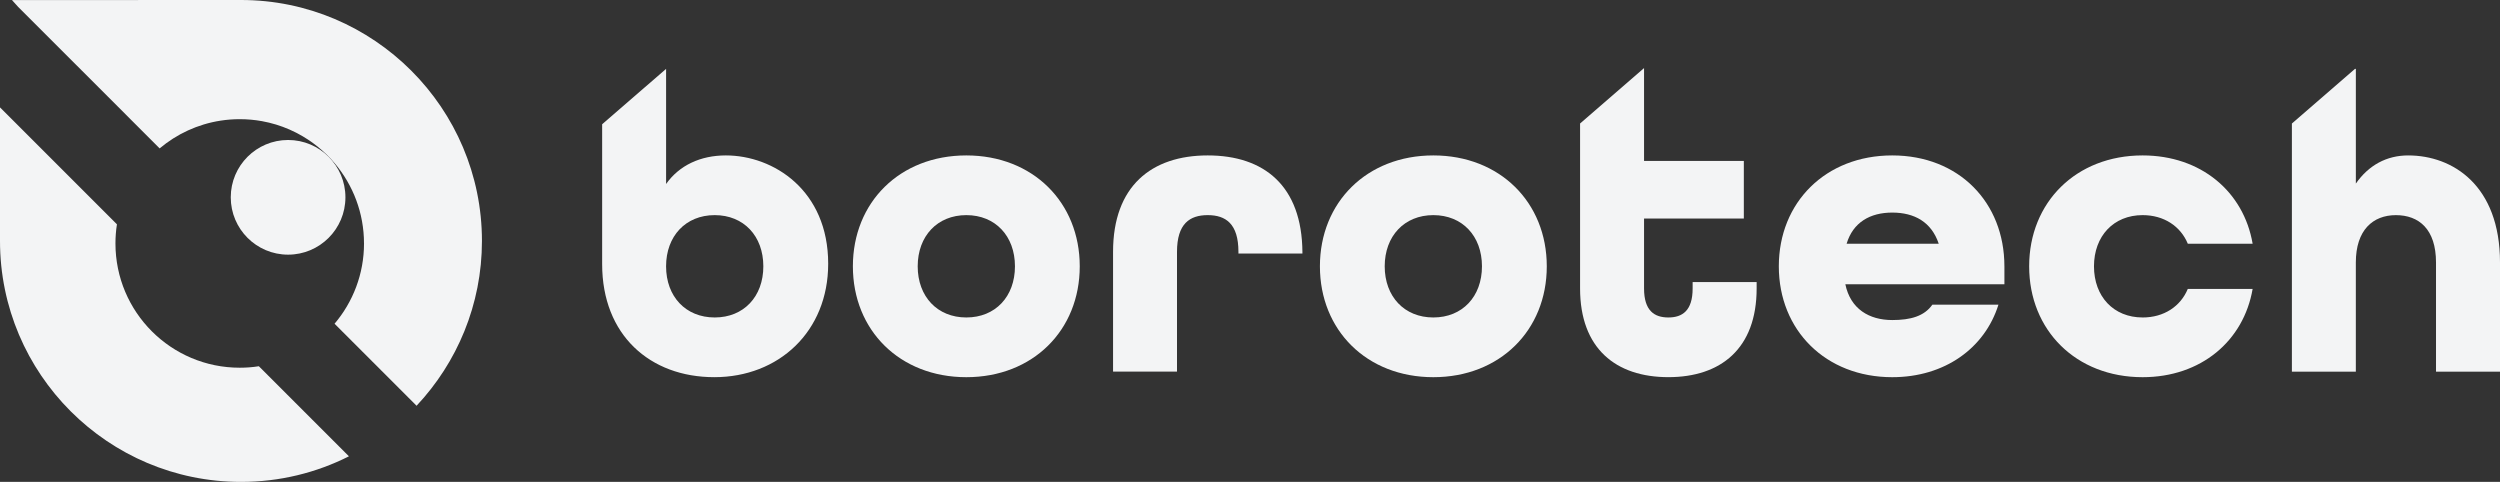
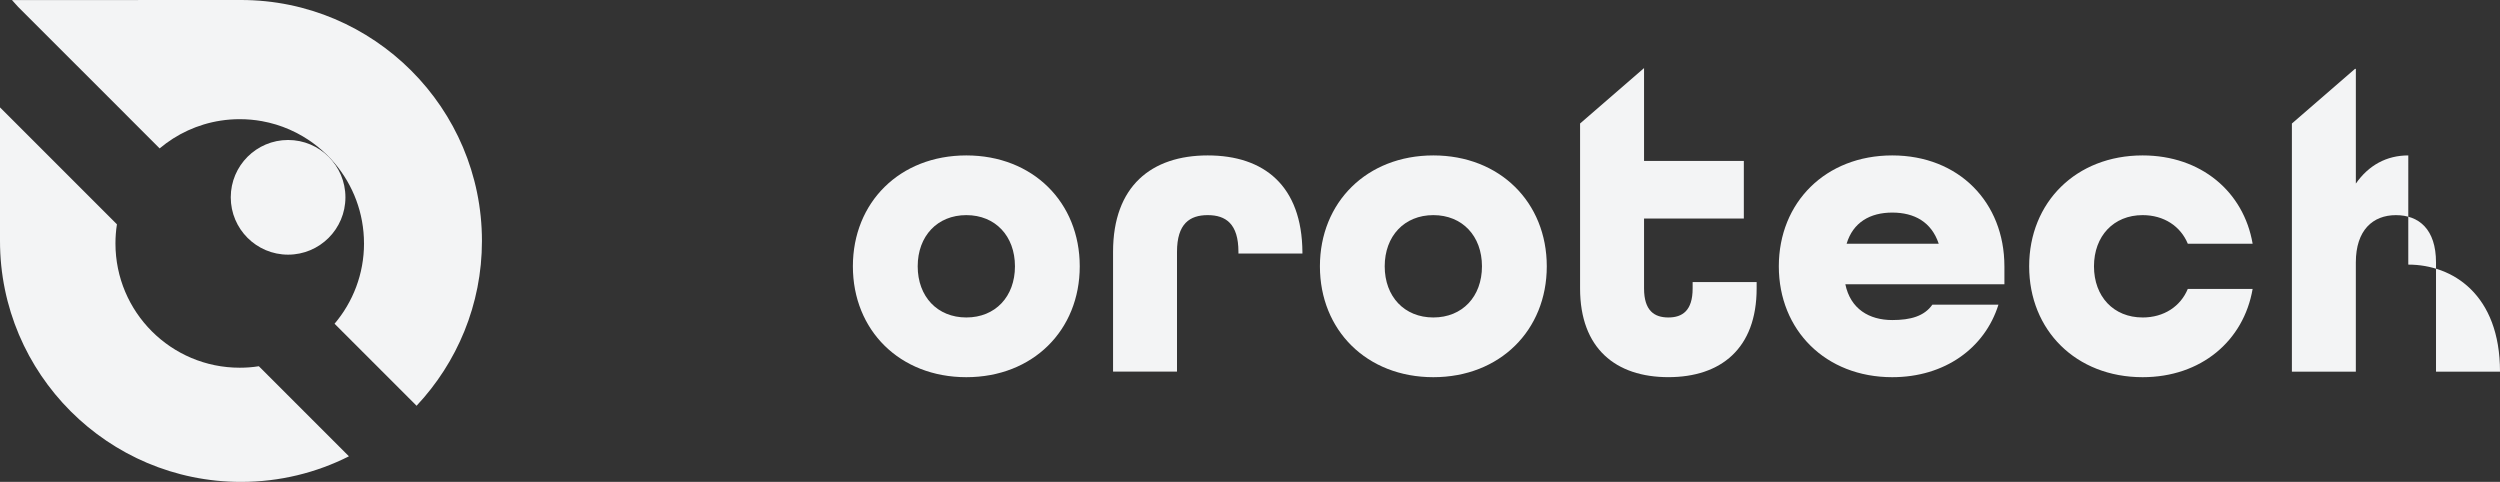
<svg xmlns="http://www.w3.org/2000/svg" id="Layer_1" viewBox="0 0 1656.94 319.39">
  <rect x="0" y="0" width="1656.94" height="319.39" fill="#333333" stroke="none" />
  <defs>
    <style>
      .cls-1 {
        fill: #f3f4f5;
      }
    </style>
  </defs>
  <g>
-     <path class="cls-1" d="M481.04,103.01c-16.68,0-30.81,6.51-39.57,18.94V45.64l-42.38,36.71v92.74c0,46.92,31.65,74.89,74.34,74.89s75.47-30.23,75.47-75.17c0-48.64-36.18-71.8-67.85-71.8ZM473.69,210.41c-19.22,0-32.23-13.85-32.23-33.9s13.01-33.93,32.23-33.93,32.23,13.85,32.23,33.93-13.01,33.9-32.23,33.9Z" />
    <path class="cls-1" d="M640.46,103.01c-44.1,0-75.19,31.09-75.19,73.5s31.09,73.48,75.19,73.48,75.17-31.09,75.17-73.48-31.07-73.5-75.17-73.5ZM640.46,210.41c-19.22,0-32.23-13.85-32.23-33.9s13.01-33.93,32.23-33.93,32.23,13.85,32.23,33.93-13.01,33.9-32.23,33.9Z" />
    <path class="cls-1" d="M800.45,103.01c-37.3,0-62.74,20.36-62.74,63.88v79.42h42.38v-79.42c0-18.66,8.48-24.31,20.36-24.31s20.36,5.65,20.36,24.31v1.14h42.41v-.86c-.3-44.08-25.44-64.16-62.76-64.16Z" />
    <path class="cls-1" d="M949.98,103.01c-44.08,0-75.17,31.09-75.17,73.5s31.09,73.48,75.17,73.48,75.19-31.09,75.19-73.48-31.09-73.5-75.19-73.5ZM949.98,210.41c-19.22,0-32.23-13.85-32.23-33.9s13.01-33.93,32.23-33.93,32.23,13.85,32.23,33.93-13.01,33.9-32.23,33.9Z" />
    <path class="cls-1" d="M1121.84,186.96v4.23c0,14.71-6.79,19.22-16.1,19.22s-16.1-4.51-16.1-19.22v-46.36h66.13v-38.16h-66.13v-61.53h-.02l-42.38,36.71v109.33c0,39.85,23.75,58.79,58.51,58.79s58.51-18.94,58.51-58.79v-4.23h-42.41Z" />
    <path class="cls-1" d="M1328.47,176.51c0-42.41-30.23-73.5-74.34-73.5s-75.17,31.09-75.17,73.5,31.09,73.48,75.17,73.48c34.76,0,61.35-19.22,70.39-48.05h-43.8c-5.39,7.65-14.43,10.18-26.58,10.18-15.27,0-27.7-7.34-31.09-23.72h105.43v-11.87ZM1223.9,161.52c4.23-14.13,15.55-20.63,30.23-20.63s26,6.23,30.81,20.63h-61.04Z" />
    <path class="cls-1" d="M1420.07,210.41c-19.22,0-32.23-13.85-32.23-33.9s13.01-33.93,32.23-33.93c14.13,0,25.14,7.34,29.95,18.94h42.97c-5.93-34.48-34.21-58.51-72.92-58.51-44.1,0-75.19,31.09-75.19,73.5s31.09,73.48,75.19,73.48c38.71,0,66.99-24.03,72.92-58.51h-42.97c-4.81,11.6-15.82,18.94-29.95,18.94Z" />
-     <path class="cls-1" d="M1596.16,103.01c-14.41,0-26.28,6.51-34.76,18.66V45.64h-.56l-41.83,36.23v164.45h42.38v-72.36c0-21.47,11.32-31.37,26.56-31.37s26.58,9.32,26.58,31.37v72.36h42.41v-72.36c0-51.17-31.39-70.94-60.79-70.94Z" />
+     <path class="cls-1" d="M1596.16,103.01c-14.41,0-26.28,6.51-34.76,18.66V45.64h-.56l-41.83,36.23v164.45h42.38v-72.36c0-21.47,11.32-31.37,26.56-31.37s26.58,9.32,26.58,31.37v72.36h42.41c0-51.17-31.39-70.94-60.79-70.94Z" />
  </g>
  <g>
    <path class="cls-1" d="M0,159.71v-88.53l77.5,77.5c-.65,4.11-.98,8.36-.98,12.66,0,45.5,36.88,82.38,82.38,82.37,4.3,0,8.55-.32,12.66-.98l59.7,59.7c-21.54,10.87-45.85,16.96-71.55,16.96-88.07,0-159.71-71.62-159.71-159.68Z" />
    <path class="cls-1" d="M241.25,161.33c0-20.1-7.23-38.53-19.19-52.84-6.9-8.23-15.36-15.08-24.93-20.1l-.98-.51c-5.6-2.85-11.56-5.07-17.8-6.58-1.56-.38-3.14-.71-4.73-1-4.78-.86-9.7-1.31-14.72-1.31-2.16,0-4.3.08-6.41.24-2.11.16-4.21.41-6.27.73h0c-15.24,2.35-29.12,8.9-40.41,18.4l-18.4-18.4-4.23-4.25h0L11.97,4.51,7.95.05l151.76-.05c88.04,0,159.71,71.64,159.71,159.71,0,42.23-16.51,80.63-43.33,109.22l-54.36-54.36c12.16-14.36,19.53-32.94,19.53-53.23Z" />
  </g>
  <circle class="cls-1" cx="190.94" cy="130.78" r="38" />
</svg>